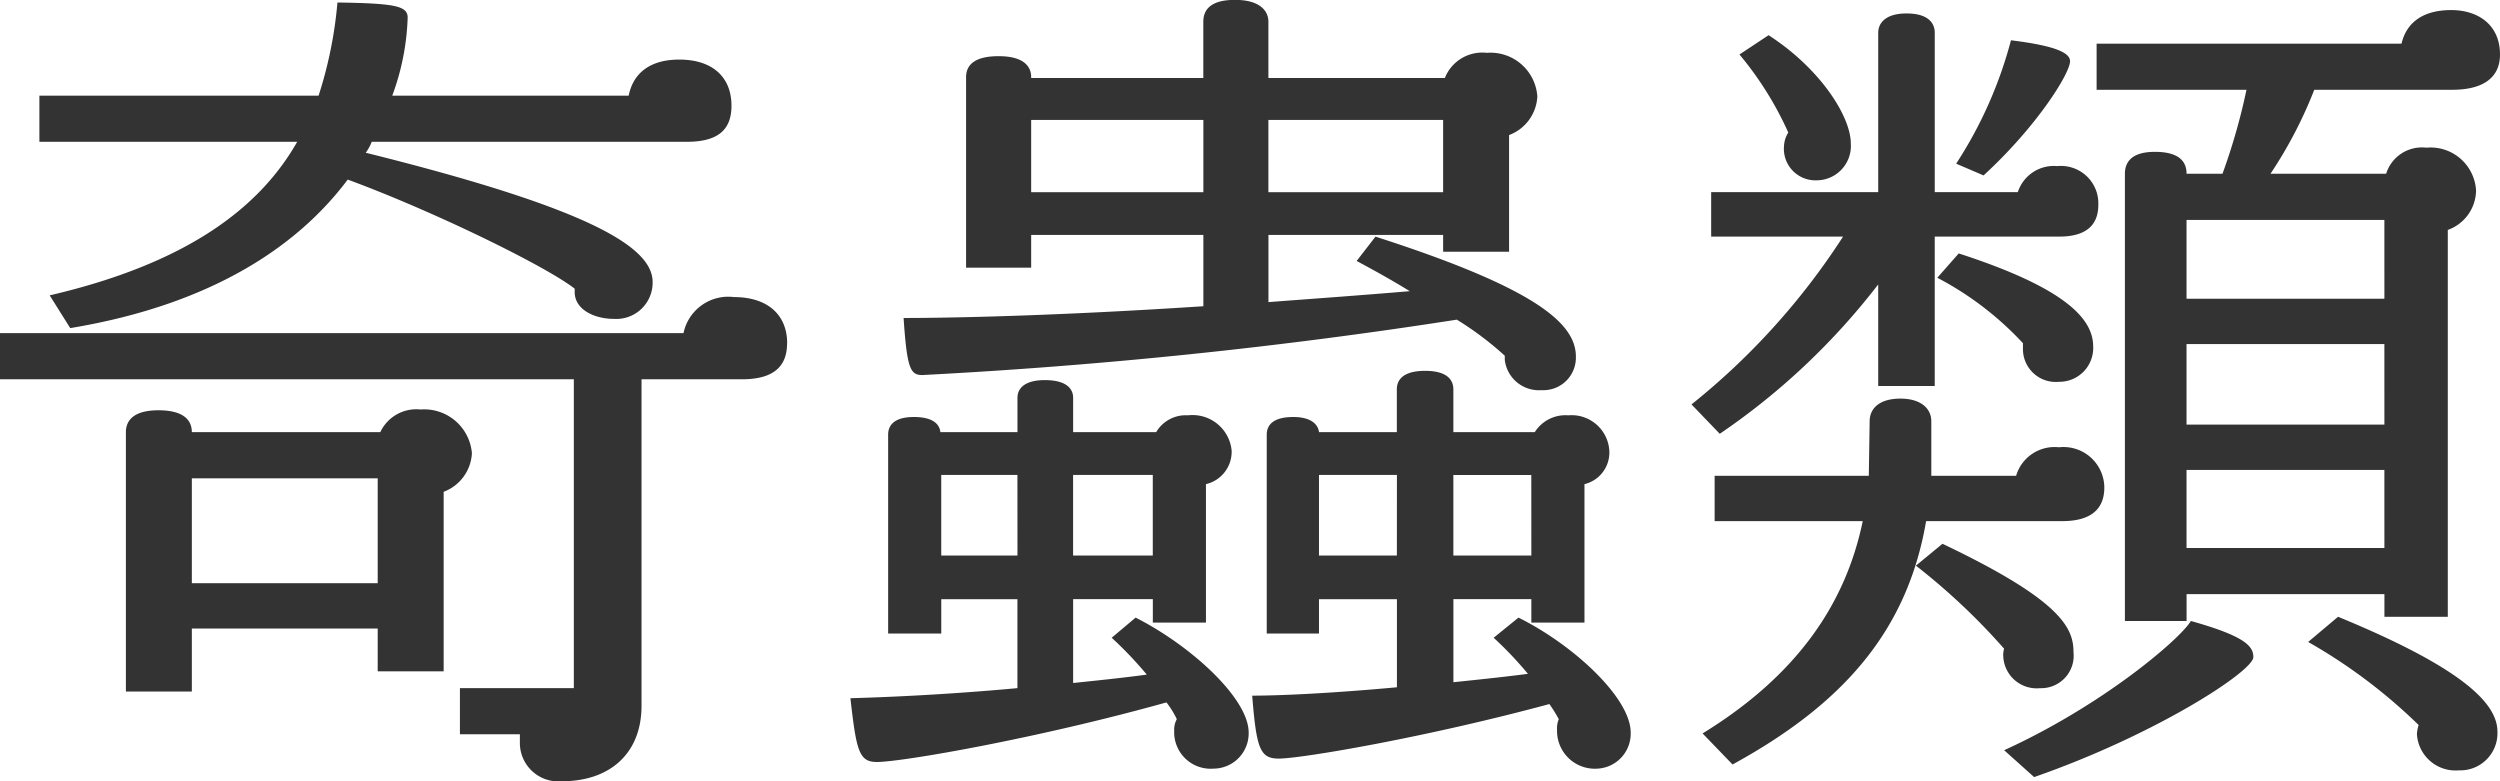
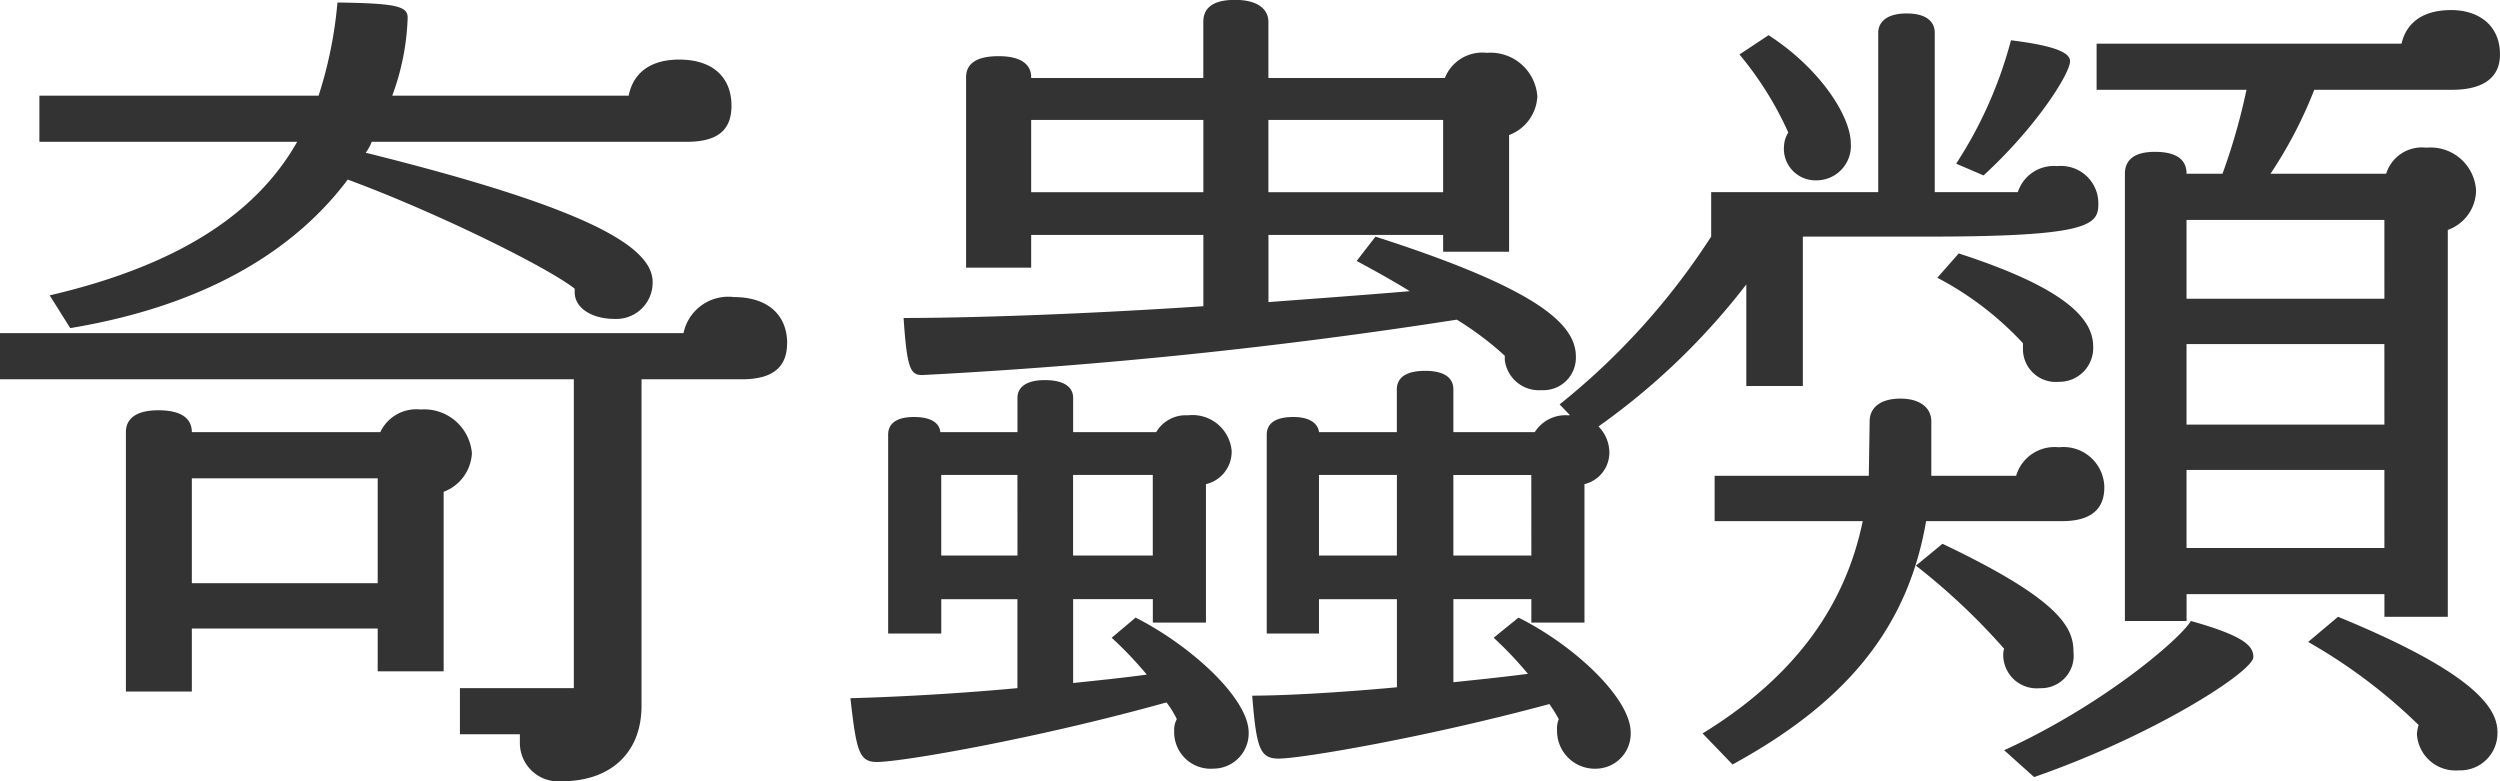
<svg xmlns="http://www.w3.org/2000/svg" width="160" height="50" viewBox="0 0 160 50">
-   <path d="M49.4-39.708c0-1.826-1.206-2.954-3.344-2.954-1.918,0-2.96.913-3.234,2.309H27.689a15.726,15.726,0,0,0,.987-4.995c0-.752-.822-.913-4.495-.967a26.789,26.789,0,0,1-1.206,5.961H5.106V-37.4h16.5c-2.412,4.243-7.071,7.787-15.841,9.828L7.08-25.476c9.373-1.557,14.745-5.478,17.76-9.506C30.375-32.941,37.5-29.45,39.365-28v.215c0,1.128,1.261,1.719,2.521,1.719a2.324,2.324,0,0,0,2.467-2.363c0-2.309-4.33-4.78-18.362-8.271a2.875,2.875,0,0,0,.384-.7H46.545C48.573-37.4,49.4-38.2,49.4-39.708Zm3.563,15.2c0-1.826-1.261-2.954-3.4-2.954a2.926,2.926,0,0,0-3.234,2.309H2.585V-22.2H39.31V-2.436H32.02V.517h3.837v.591a2.461,2.461,0,0,0,2.686,2.417c3.07,0,5.1-1.772,5.1-4.834V-22.2h6.413C52.081-22.2,52.958-23.006,52.958-24.509ZM32.787-17.474A3.062,3.062,0,0,0,29.5-20.267a2.544,2.544,0,0,0-2.576,1.45H14.863c0-.7-.439-1.4-2.138-1.4-1.644,0-2.083.7-2.083,1.4v16.6h4.221V-6.249H26.758V-3.51h4.221V-15A2.787,2.787,0,0,0,32.787-17.474ZM26.758-9.15H14.863v-6.713H26.758Zm76.684-14.5c0-2.095-2.467-4.35-12.826-7.68l-1.206,1.557c1.206.644,2.357,1.289,3.4,1.933-3.179.269-6.194.483-9.044.7v-4.3H94.945v1.074h4.221v-7.465a2.787,2.787,0,0,0,1.809-2.47,3.006,3.006,0,0,0-3.234-2.793,2.576,2.576,0,0,0-2.686,1.611H83.763v-3.6c0-.7-.548-1.4-2.138-1.4-1.644,0-2.028.7-2.028,1.4v3.6H68.58v-.054c0-.7-.493-1.343-2.083-1.343-1.644,0-2.083.644-2.083,1.343v12.191H68.58v-2.095H79.6v4.565c-8.989.591-15.786.752-19.185.752.219,3.276.439,3.652,1.206,3.652a335.235,335.235,0,0,0,34.2-3.545,20.269,20.269,0,0,1,3.07,2.309v.269a2.2,2.2,0,0,0,2.357,1.933A2.08,2.08,0,0,0,103.441-23.65ZM106.95.41c0-2.2-3.618-5.585-7.181-7.358l-1.59,1.289a23.646,23.646,0,0,1,2.193,2.309c-1.644.215-3.234.376-4.769.537V-8.129h4.988v1.5h3.4v-8.861a2.08,2.08,0,0,0,1.59-2.148,2.418,2.418,0,0,0-2.631-2.256,2.318,2.318,0,0,0-2.138,1.074H95.6v-2.739c0-.591-.384-1.182-1.809-1.182s-1.809.591-1.809,1.182v2.739H87c-.055-.483-.493-.967-1.644-.967-1.316,0-1.7.537-1.7,1.128V-5.927H87v-2.2h4.988V-2.49c-4.056.376-7.455.537-9.263.537.274,3.383.493,4.028,1.7,4.028,1.425,0,9.373-1.343,17.321-3.491a9.308,9.308,0,0,1,.6.967,1.557,1.557,0,0,0-.11.7,2.418,2.418,0,0,0,2.521,2.47A2.246,2.246,0,0,0,106.95.41ZM82.5.41c0-2.2-3.727-5.585-7.235-7.358L73.733-5.659A24.755,24.755,0,0,1,75.98-3.3c-1.59.215-3.179.376-4.714.537V-8.129h5.1v1.5h3.4v-8.861a2.13,2.13,0,0,0,1.644-2.148,2.514,2.514,0,0,0-2.8-2.256,2.189,2.189,0,0,0-2.028,1.074H71.266v-2.2c0-.537-.384-1.128-1.809-1.128-1.37,0-1.754.591-1.754,1.128v2.2H62.77c-.055-.483-.439-.967-1.7-.967s-1.644.537-1.644,1.128V-5.927h3.4v-2.2H67.7v5.693c-4.659.43-8.661.591-10.689.644.384,3.383.548,4.082,1.7,4.082,1.59,0,10.25-1.5,18.527-3.813A5.667,5.667,0,0,1,77.9-.449,1.4,1.4,0,0,0,77.734.3a2.334,2.334,0,0,0,2.521,2.417A2.257,2.257,0,0,0,82.5.41ZM94.945-34.176H83.763V-38.8H94.945Zm5.646,23.255H95.6v-5.156h4.988ZM79.6-34.176H68.58V-38.8H79.6ZM91.985-10.922H87v-5.156h4.988Zm-15.622,0h-5.1v-5.156h5.1Zm-8.66,0H62.825v-5.156H67.7Zm94.882-32.062c0-1.88-1.37-2.846-3.124-2.846s-2.85.752-3.179,2.148H136.768v2.954h9.592a39.508,39.508,0,0,1-1.535,5.371h-2.3c0-.7-.384-1.4-2.028-1.4-1.535,0-1.918.7-1.918,1.4V-6.733h3.947V-8.451h12.662V-7h4.056V-31.76a2.72,2.72,0,0,0,1.809-2.524,2.915,2.915,0,0,0-3.179-2.739,2.4,2.4,0,0,0-2.576,1.665h-7.4a27.883,27.883,0,0,0,2.8-5.371h8.825C161.544-40.728,162.585-41.534,162.585-42.984Zm-27.516.43c0-.483-.713-.967-3.782-1.343A27.08,27.08,0,0,1,127.779-36l1.754.752C132.986-38.419,135.069-41.8,135.069-42.554ZM162.421.356c0-1.719-1.973-3.974-10.2-7.358L150.307-5.39a34.493,34.493,0,0,1,7.071,5.317,2.243,2.243,0,0,0-.11.591,2.475,2.475,0,0,0,2.686,2.309A2.379,2.379,0,0,0,162.421.356ZM136.549-24.295c0-1.719-1.644-3.706-8.606-5.961l-1.37,1.557a20.341,20.341,0,0,1,5.481,4.189v.376a2.1,2.1,0,0,0,2.3,2.095A2.166,2.166,0,0,0,136.549-24.295Zm-15.512-13c0-1.665-1.864-4.726-5.262-6.928l-1.864,1.235a21.539,21.539,0,0,1,3.124,4.995,1.779,1.779,0,0,0-.274.859,2.02,2.02,0,0,0,2.083,2.2A2.2,2.2,0,0,0,121.037-37.291Zm15.841,3.921a2.393,2.393,0,0,0-2.631-2.47,2.419,2.419,0,0,0-2.521,1.665h-5.317v-10.2c0-.591-.384-1.235-1.809-1.235-1.37,0-1.809.644-1.809,1.235v10.2H112.1v2.846h8.441a44.913,44.913,0,0,1-9.7,10.741l1.809,1.88a43.935,43.935,0,0,0,10.14-9.56v6.5h3.618v-9.56h7.948C136.055-31.33,136.878-32.028,136.878-33.371ZM146.8-4.423c0-.7-.548-1.343-4-2.309-.658,1.128-5.591,5.371-11.949,8.271l1.918,1.719C140.5.571,146.8-3.51,146.8-4.423Zm-11.511-.322c0-1.557-.822-3.33-8.386-6.928l-1.7,1.4a41.38,41.38,0,0,1,5.646,5.317,1.308,1.308,0,0,0-.055.483,2.14,2.14,0,0,0,2.357,2.041A2.081,2.081,0,0,0,135.288-4.746Zm1.973-10.526a2.614,2.614,0,0,0-2.905-2.578,2.564,2.564,0,0,0-2.741,1.826h-5.427v-3.491c0-.806-.658-1.45-1.973-1.45-1.37,0-1.973.644-1.973,1.45l-.055,3.491h-9.866v2.9H121.8c-1.1,5.317-4.221,9.882-10.25,13.588l1.918,1.987c7.071-3.867,11.182-8.539,12.388-15.575h8.715C136.384-13.124,137.261-13.876,137.261-15.272Zm17.924-12.084H142.523V-32.4h12.662Zm0,8.056H142.523v-5.156h12.662Zm0,7.895H142.523V-16.4h12.662Z" transform="translate(-2.585 46.475)" fill="#333" />
+   <path d="M49.4-39.708c0-1.826-1.206-2.954-3.344-2.954-1.918,0-2.96.913-3.234,2.309H27.689a15.726,15.726,0,0,0,.987-4.995c0-.752-.822-.913-4.495-.967a26.789,26.789,0,0,1-1.206,5.961H5.106V-37.4h16.5c-2.412,4.243-7.071,7.787-15.841,9.828L7.08-25.476c9.373-1.557,14.745-5.478,17.76-9.506C30.375-32.941,37.5-29.45,39.365-28v.215c0,1.128,1.261,1.719,2.521,1.719a2.324,2.324,0,0,0,2.467-2.363c0-2.309-4.33-4.78-18.362-8.271a2.875,2.875,0,0,0,.384-.7H46.545C48.573-37.4,49.4-38.2,49.4-39.708Zm3.563,15.2c0-1.826-1.261-2.954-3.4-2.954a2.926,2.926,0,0,0-3.234,2.309H2.585V-22.2H39.31V-2.436H32.02V.517h3.837v.591a2.461,2.461,0,0,0,2.686,2.417c3.07,0,5.1-1.772,5.1-4.834V-22.2h6.413C52.081-22.2,52.958-23.006,52.958-24.509ZM32.787-17.474A3.062,3.062,0,0,0,29.5-20.267a2.544,2.544,0,0,0-2.576,1.45H14.863c0-.7-.439-1.4-2.138-1.4-1.644,0-2.083.7-2.083,1.4v16.6h4.221V-6.249H26.758V-3.51h4.221V-15A2.787,2.787,0,0,0,32.787-17.474ZM26.758-9.15H14.863v-6.713H26.758Zm76.684-14.5c0-2.095-2.467-4.35-12.826-7.68l-1.206,1.557c1.206.644,2.357,1.289,3.4,1.933-3.179.269-6.194.483-9.044.7v-4.3H94.945v1.074h4.221v-7.465a2.787,2.787,0,0,0,1.809-2.47,3.006,3.006,0,0,0-3.234-2.793,2.576,2.576,0,0,0-2.686,1.611H83.763v-3.6c0-.7-.548-1.4-2.138-1.4-1.644,0-2.028.7-2.028,1.4v3.6H68.58v-.054c0-.7-.493-1.343-2.083-1.343-1.644,0-2.083.644-2.083,1.343v12.191H68.58v-2.095H79.6v4.565c-8.989.591-15.786.752-19.185.752.219,3.276.439,3.652,1.206,3.652a335.235,335.235,0,0,0,34.2-3.545,20.269,20.269,0,0,1,3.07,2.309v.269a2.2,2.2,0,0,0,2.357,1.933A2.08,2.08,0,0,0,103.441-23.65ZM106.95.41c0-2.2-3.618-5.585-7.181-7.358l-1.59,1.289a23.646,23.646,0,0,1,2.193,2.309c-1.644.215-3.234.376-4.769.537V-8.129h4.988v1.5h3.4v-8.861a2.08,2.08,0,0,0,1.59-2.148,2.418,2.418,0,0,0-2.631-2.256,2.318,2.318,0,0,0-2.138,1.074H95.6v-2.739c0-.591-.384-1.182-1.809-1.182s-1.809.591-1.809,1.182v2.739H87c-.055-.483-.493-.967-1.644-.967-1.316,0-1.7.537-1.7,1.128V-5.927H87v-2.2h4.988V-2.49c-4.056.376-7.455.537-9.263.537.274,3.383.493,4.028,1.7,4.028,1.425,0,9.373-1.343,17.321-3.491a9.308,9.308,0,0,1,.6.967,1.557,1.557,0,0,0-.11.7,2.418,2.418,0,0,0,2.521,2.47A2.246,2.246,0,0,0,106.95.41ZM82.5.41c0-2.2-3.727-5.585-7.235-7.358L73.733-5.659A24.755,24.755,0,0,1,75.98-3.3c-1.59.215-3.179.376-4.714.537V-8.129h5.1v1.5h3.4v-8.861a2.13,2.13,0,0,0,1.644-2.148,2.514,2.514,0,0,0-2.8-2.256,2.189,2.189,0,0,0-2.028,1.074H71.266v-2.2c0-.537-.384-1.128-1.809-1.128-1.37,0-1.754.591-1.754,1.128v2.2H62.77c-.055-.483-.439-.967-1.7-.967s-1.644.537-1.644,1.128V-5.927h3.4v-2.2H67.7v5.693c-4.659.43-8.661.591-10.689.644.384,3.383.548,4.082,1.7,4.082,1.59,0,10.25-1.5,18.527-3.813A5.667,5.667,0,0,1,77.9-.449,1.4,1.4,0,0,0,77.734.3a2.334,2.334,0,0,0,2.521,2.417A2.257,2.257,0,0,0,82.5.41ZM94.945-34.176H83.763V-38.8H94.945Zm5.646,23.255H95.6v-5.156h4.988ZM79.6-34.176H68.58V-38.8H79.6ZM91.985-10.922H87v-5.156h4.988Zm-15.622,0h-5.1v-5.156h5.1Zm-8.66,0H62.825v-5.156H67.7Zm94.882-32.062c0-1.88-1.37-2.846-3.124-2.846s-2.85.752-3.179,2.148H136.768v2.954h9.592a39.508,39.508,0,0,1-1.535,5.371h-2.3c0-.7-.384-1.4-2.028-1.4-1.535,0-1.918.7-1.918,1.4V-6.733h3.947V-8.451h12.662V-7h4.056V-31.76a2.72,2.72,0,0,0,1.809-2.524,2.915,2.915,0,0,0-3.179-2.739,2.4,2.4,0,0,0-2.576,1.665h-7.4a27.883,27.883,0,0,0,2.8-5.371h8.825C161.544-40.728,162.585-41.534,162.585-42.984Zm-27.516.43c0-.483-.713-.967-3.782-1.343A27.08,27.08,0,0,1,127.779-36l1.754.752C132.986-38.419,135.069-41.8,135.069-42.554ZM162.421.356c0-1.719-1.973-3.974-10.2-7.358L150.307-5.39a34.493,34.493,0,0,1,7.071,5.317,2.243,2.243,0,0,0-.11.591,2.475,2.475,0,0,0,2.686,2.309A2.379,2.379,0,0,0,162.421.356ZM136.549-24.295c0-1.719-1.644-3.706-8.606-5.961l-1.37,1.557a20.341,20.341,0,0,1,5.481,4.189v.376a2.1,2.1,0,0,0,2.3,2.095A2.166,2.166,0,0,0,136.549-24.295Zm-15.512-13c0-1.665-1.864-4.726-5.262-6.928l-1.864,1.235a21.539,21.539,0,0,1,3.124,4.995,1.779,1.779,0,0,0-.274.859,2.02,2.02,0,0,0,2.083,2.2A2.2,2.2,0,0,0,121.037-37.291Zm15.841,3.921a2.393,2.393,0,0,0-2.631-2.47,2.419,2.419,0,0,0-2.521,1.665h-5.317v-10.2c0-.591-.384-1.235-1.809-1.235-1.37,0-1.809.644-1.809,1.235v10.2H112.1v2.846a44.913,44.913,0,0,1-9.7,10.741l1.809,1.88a43.935,43.935,0,0,0,10.14-9.56v6.5h3.618v-9.56h7.948C136.055-31.33,136.878-32.028,136.878-33.371ZM146.8-4.423c0-.7-.548-1.343-4-2.309-.658,1.128-5.591,5.371-11.949,8.271l1.918,1.719C140.5.571,146.8-3.51,146.8-4.423Zm-11.511-.322c0-1.557-.822-3.33-8.386-6.928l-1.7,1.4a41.38,41.38,0,0,1,5.646,5.317,1.308,1.308,0,0,0-.055.483,2.14,2.14,0,0,0,2.357,2.041A2.081,2.081,0,0,0,135.288-4.746Zm1.973-10.526a2.614,2.614,0,0,0-2.905-2.578,2.564,2.564,0,0,0-2.741,1.826h-5.427v-3.491c0-.806-.658-1.45-1.973-1.45-1.37,0-1.973.644-1.973,1.45l-.055,3.491h-9.866v2.9H121.8c-1.1,5.317-4.221,9.882-10.25,13.588l1.918,1.987c7.071-3.867,11.182-8.539,12.388-15.575h8.715C136.384-13.124,137.261-13.876,137.261-15.272Zm17.924-12.084H142.523V-32.4h12.662Zm0,8.056H142.523v-5.156h12.662Zm0,7.895H142.523V-16.4h12.662Z" transform="translate(-2.585 46.475)" fill="#333" />
</svg>